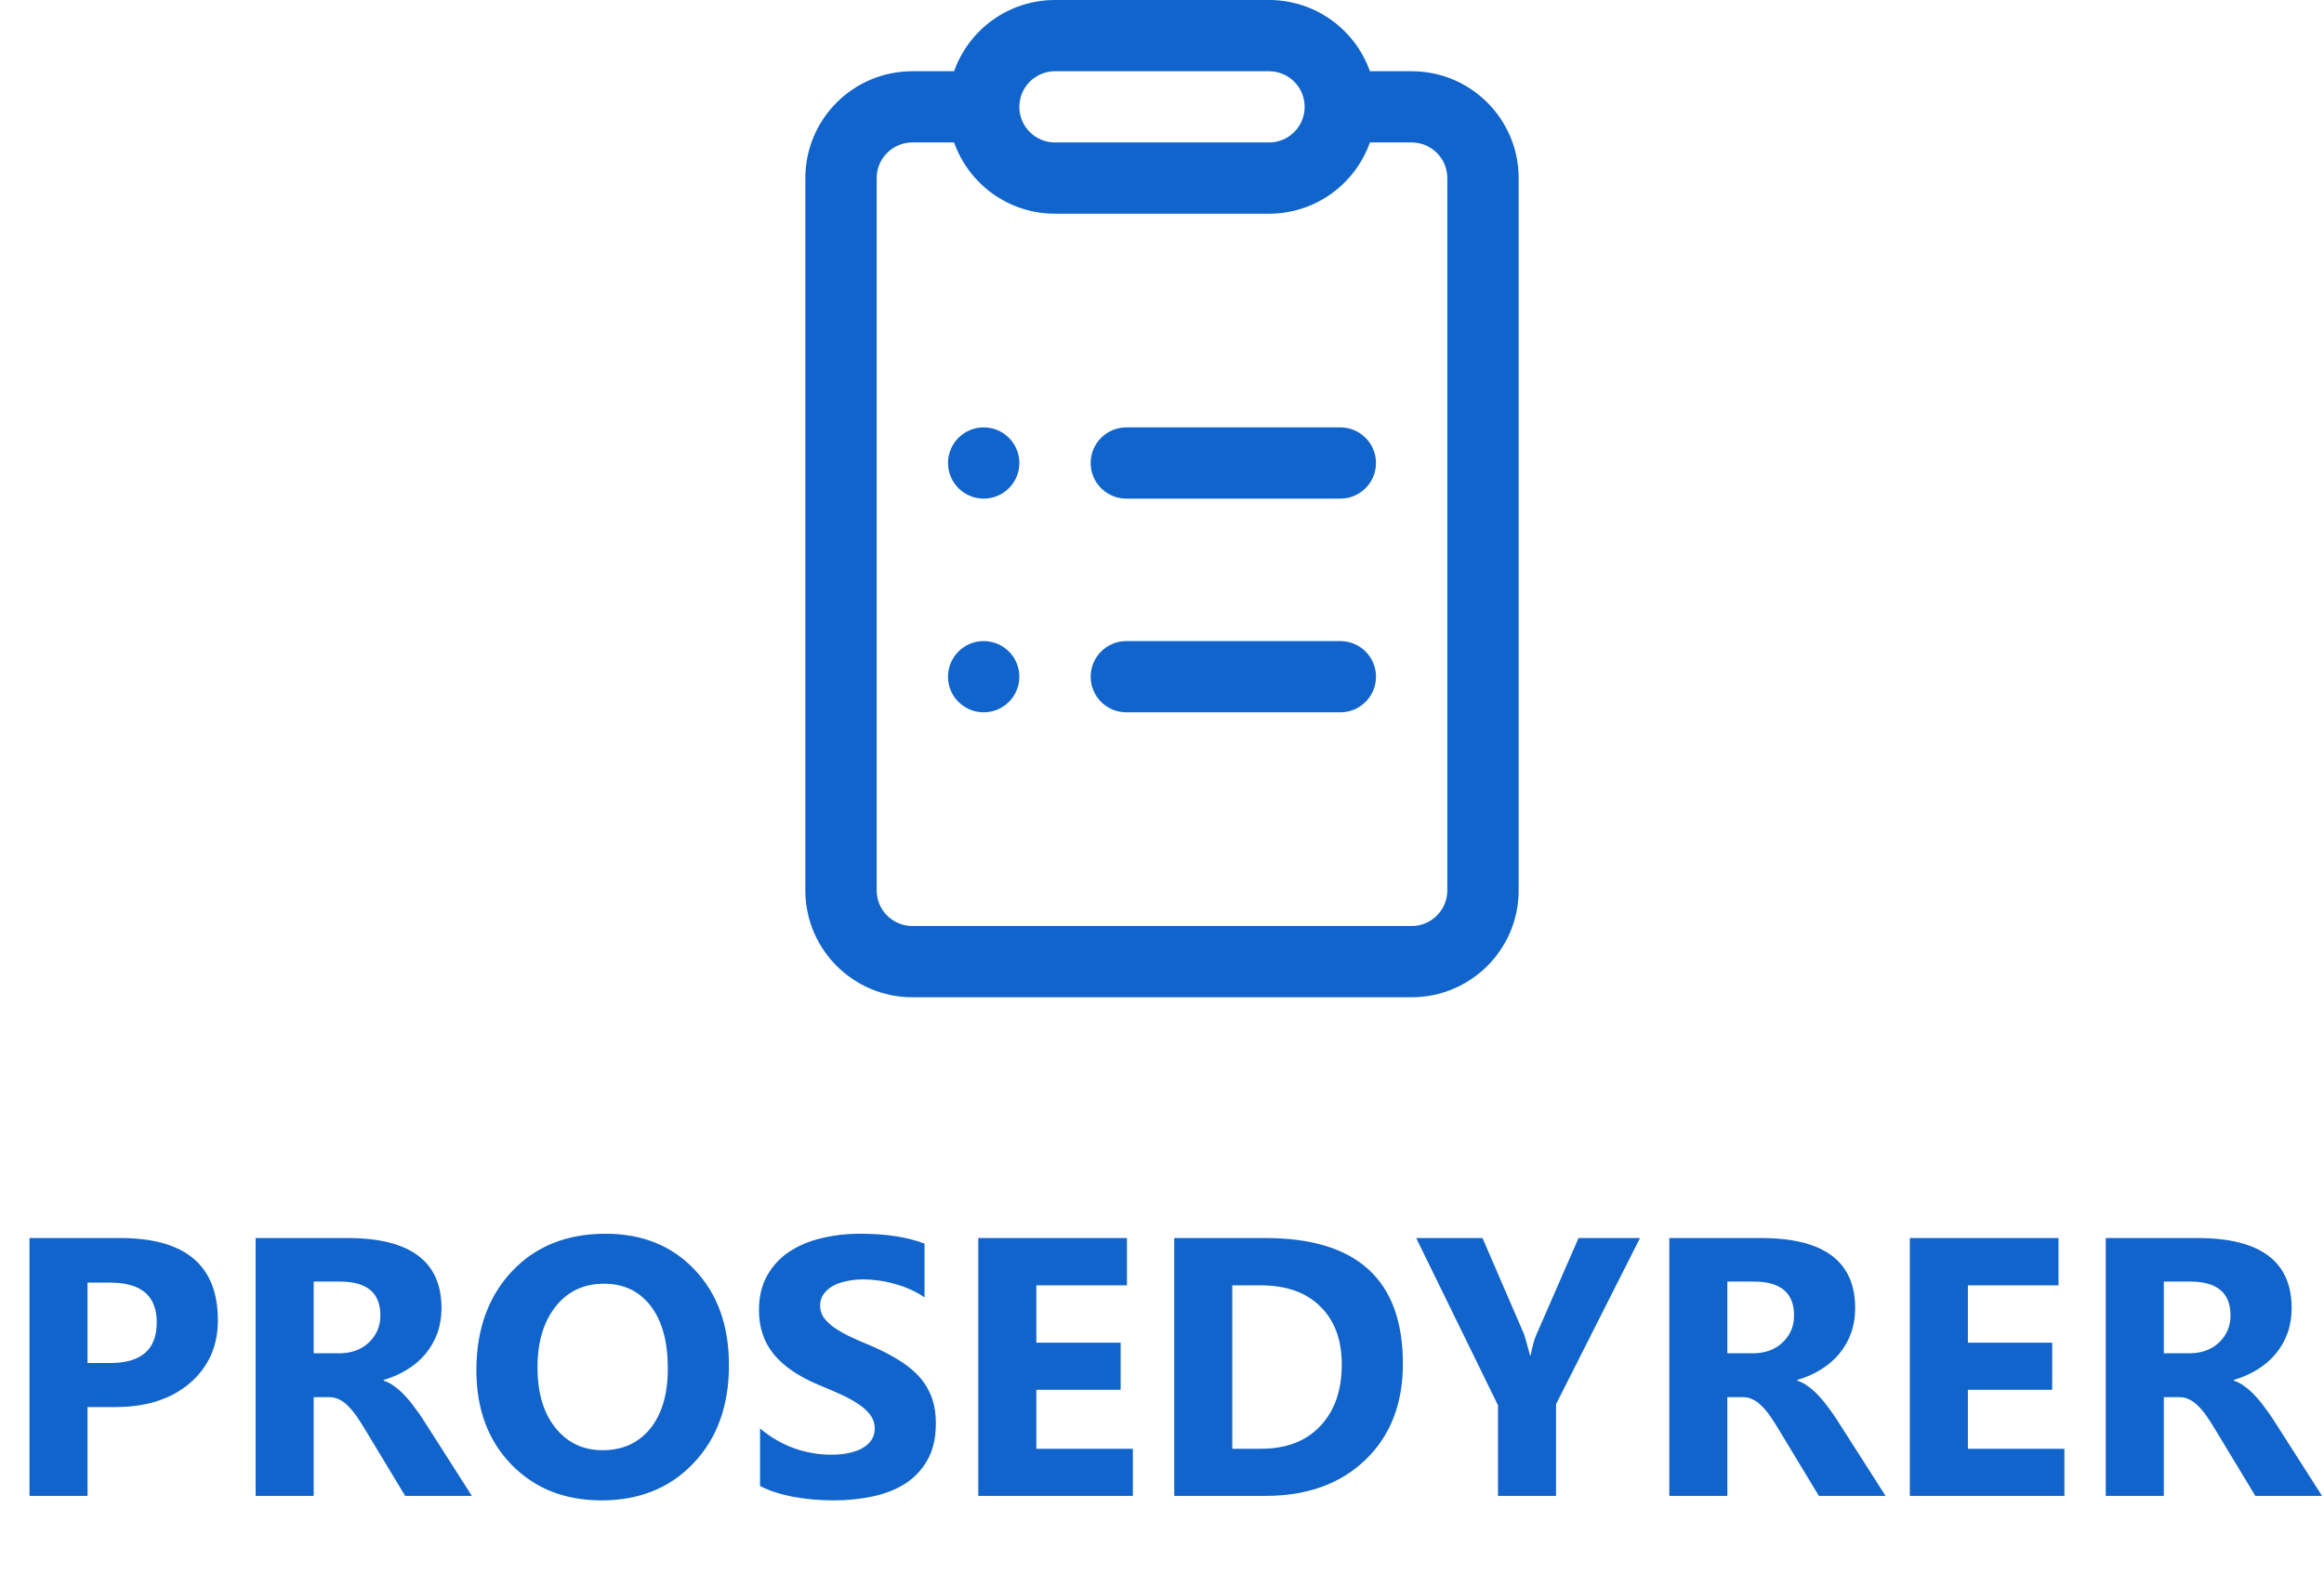
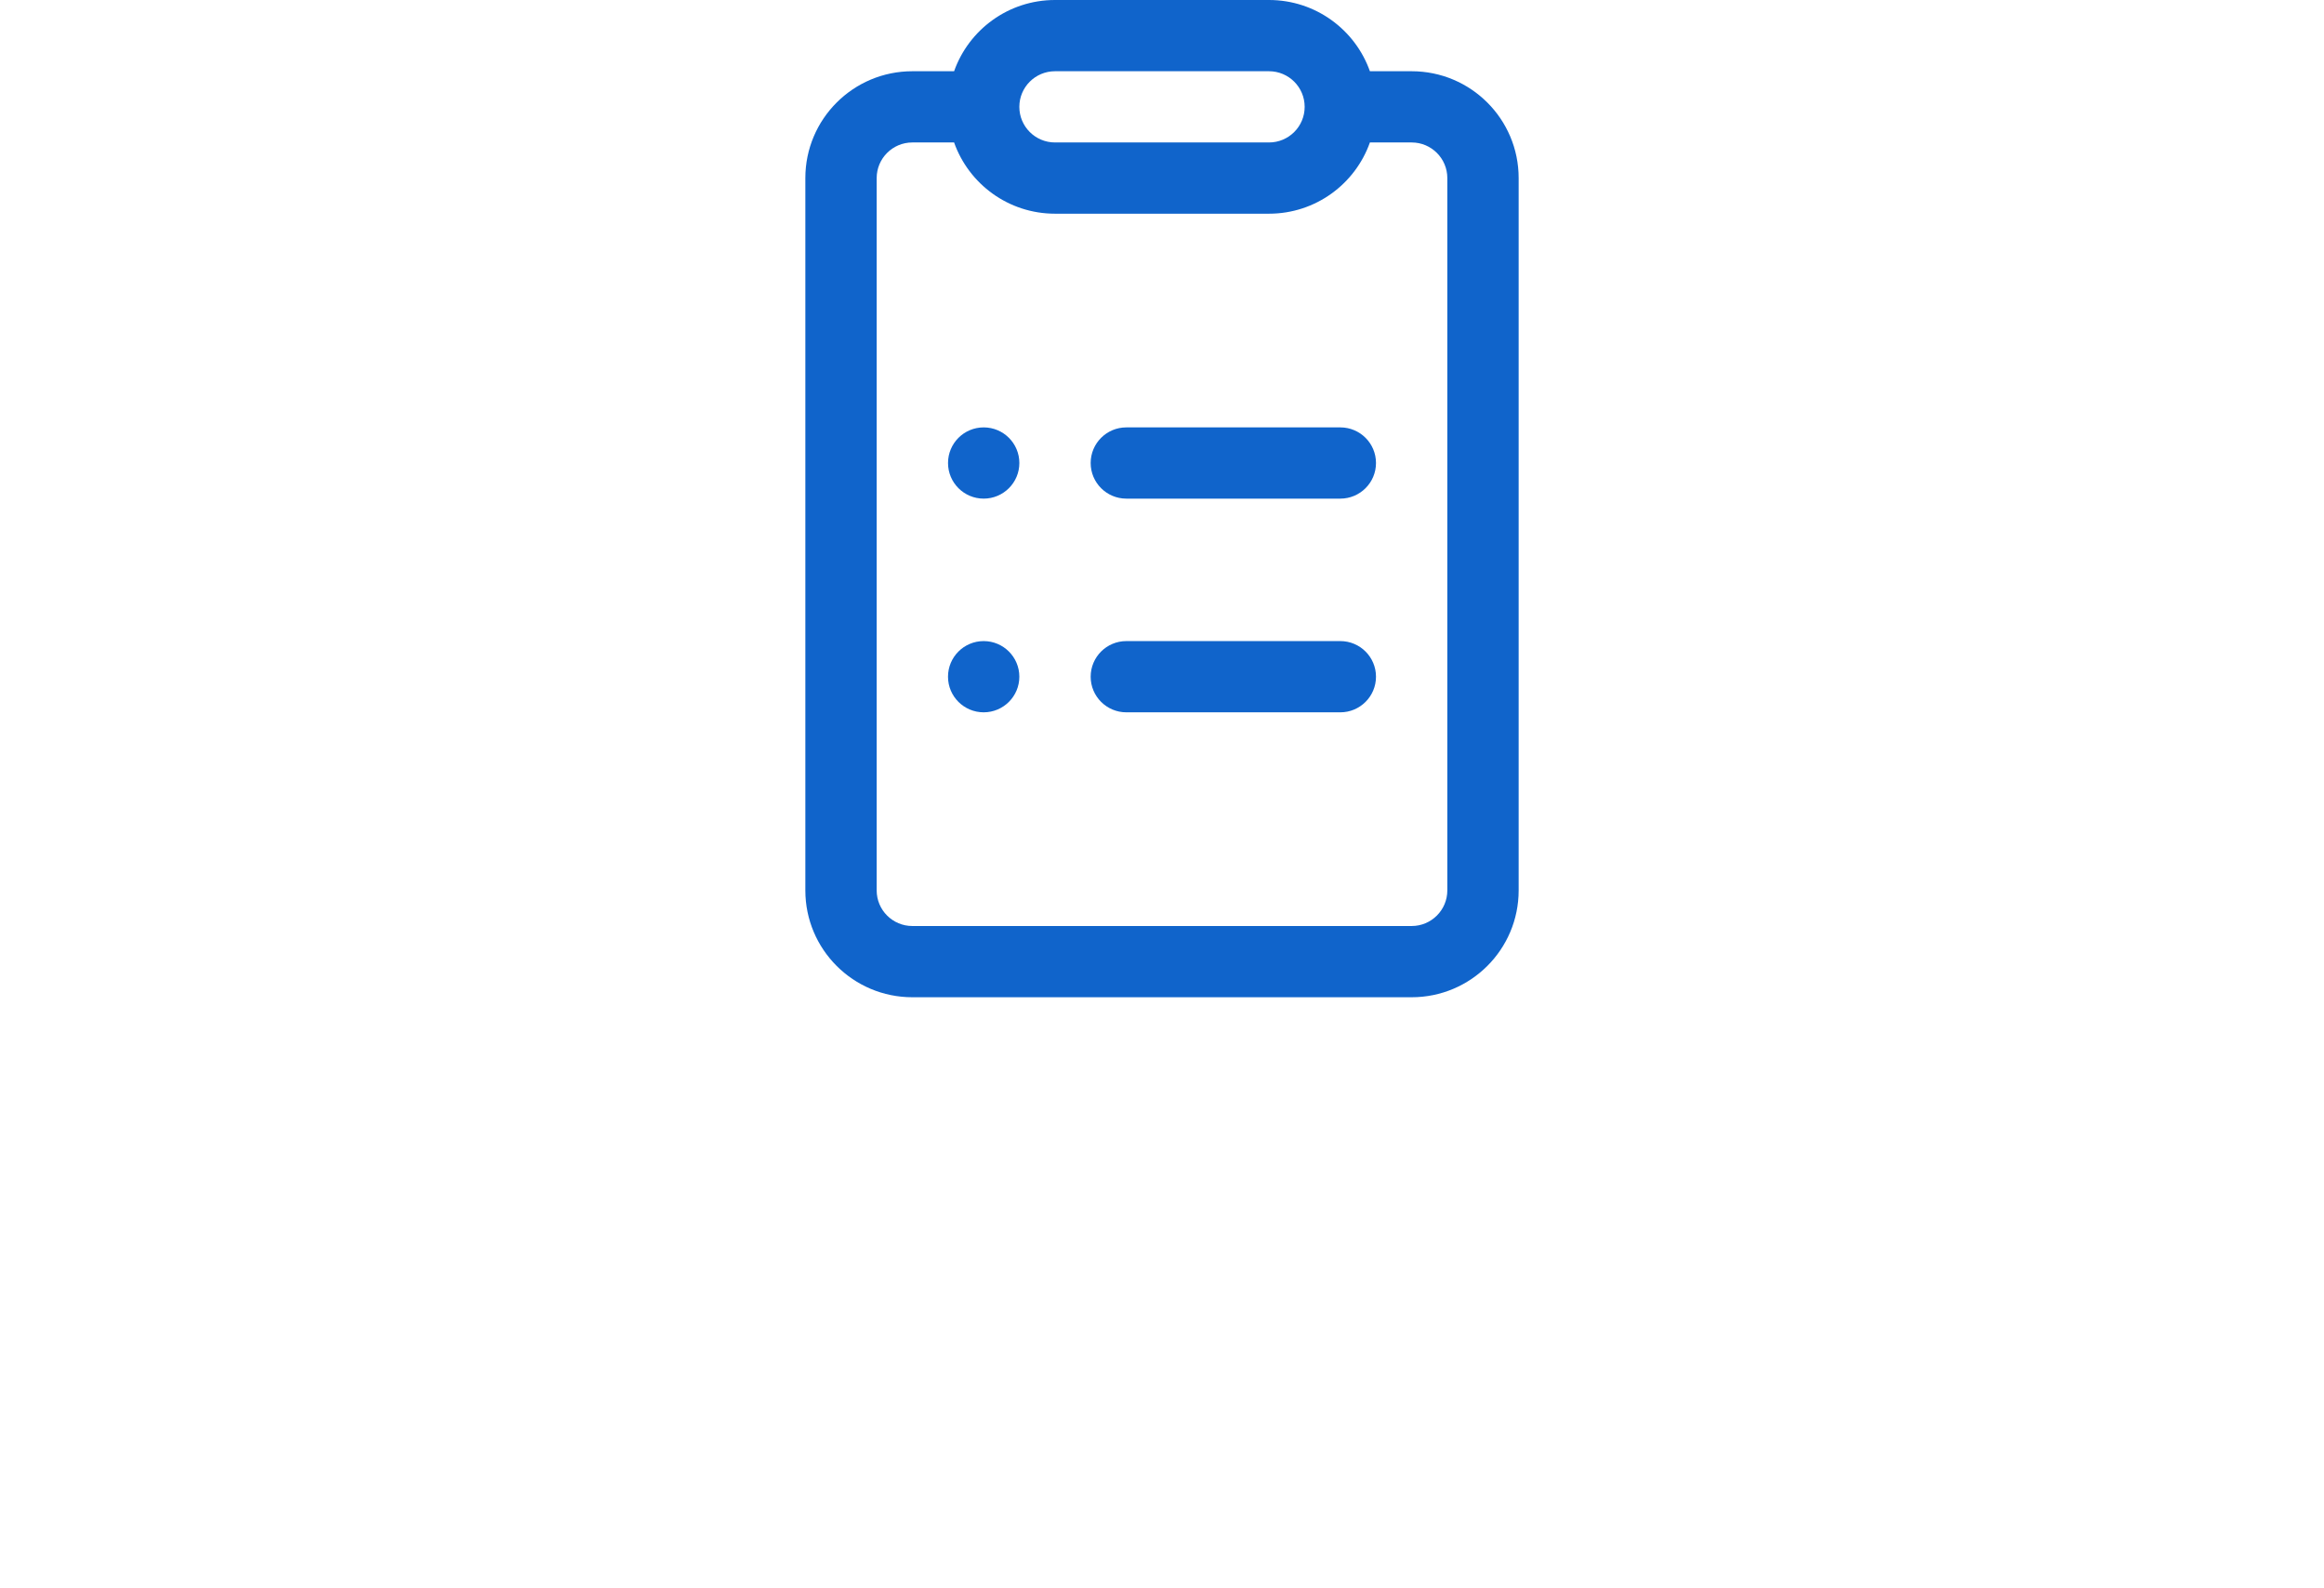
<svg xmlns="http://www.w3.org/2000/svg" width="303" height="207" viewBox="0 0 303 207" fill="none">
  <g id="Prosedyrer">
-     <path id="PROSEDYRER" d="M11.414 183.422V195H3.844V161.391H15.703C24.172 161.391 28.406 164.961 28.406 172.102C28.406 175.477 27.188 178.211 24.75 180.305C22.328 182.383 19.086 183.422 15.023 183.422H11.414ZM11.414 167.203V177.68H14.391C18.422 177.68 20.438 175.914 20.438 172.383C20.438 168.93 18.422 167.203 14.391 167.203H11.414ZM61.523 195H52.828L47.602 186.352C47.211 185.695 46.836 185.109 46.477 184.594C46.117 184.078 45.75 183.641 45.375 183.281C45.016 182.906 44.633 182.625 44.227 182.438C43.836 182.234 43.406 182.133 42.938 182.133H40.898V195H33.328V161.391H45.328C53.484 161.391 57.562 164.438 57.562 170.531C57.562 171.703 57.383 172.789 57.023 173.789C56.664 174.773 56.156 175.664 55.5 176.461C54.844 177.258 54.047 177.945 53.109 178.523C52.188 179.102 51.156 179.555 50.016 179.883V179.977C50.516 180.133 51 180.391 51.469 180.75C51.938 181.094 52.391 181.5 52.828 181.969C53.266 182.438 53.68 182.945 54.07 183.492C54.477 184.023 54.844 184.547 55.172 185.062L61.523 195ZM40.898 167.062V176.414H44.18C45.805 176.414 47.109 175.945 48.094 175.008C49.094 174.055 49.594 172.875 49.594 171.469C49.594 168.531 47.836 167.062 44.32 167.062H40.898ZM78.422 195.586C73.609 195.586 69.688 194.023 66.656 190.898C63.625 187.758 62.109 183.672 62.109 178.641C62.109 173.328 63.648 169.031 66.727 165.75C69.805 162.469 73.883 160.828 78.961 160.828C83.758 160.828 87.633 162.398 90.586 165.539C93.555 168.68 95.039 172.82 95.039 177.961C95.039 183.242 93.5 187.5 90.422 190.734C87.359 193.969 83.359 195.586 78.422 195.586ZM78.75 167.344C76.094 167.344 73.984 168.344 72.422 170.344C70.859 172.328 70.078 174.961 70.078 178.242C70.078 181.57 70.859 184.203 72.422 186.141C73.984 188.078 76.031 189.047 78.562 189.047C81.172 189.047 83.242 188.109 84.773 186.234C86.305 184.344 87.07 181.727 87.07 178.383C87.07 174.898 86.328 172.188 84.844 170.25C83.359 168.312 81.328 167.344 78.75 167.344ZM99.094 193.711V186.211C100.453 187.352 101.93 188.211 103.523 188.789C105.117 189.352 106.727 189.633 108.352 189.633C109.305 189.633 110.133 189.547 110.836 189.375C111.555 189.203 112.148 188.969 112.617 188.672C113.102 188.359 113.461 188 113.695 187.594C113.93 187.172 114.047 186.719 114.047 186.234C114.047 185.578 113.859 184.992 113.484 184.477C113.109 183.961 112.594 183.484 111.938 183.047C111.297 182.609 110.531 182.188 109.641 181.781C108.75 181.375 107.789 180.961 106.758 180.539C104.133 179.445 102.172 178.109 100.875 176.531C99.594 174.953 98.953 173.047 98.953 170.812C98.953 169.062 99.305 167.562 100.008 166.312C100.711 165.047 101.664 164.008 102.867 163.195C104.086 162.383 105.492 161.789 107.086 161.414C108.68 161.023 110.367 160.828 112.148 160.828C113.898 160.828 115.445 160.938 116.789 161.156C118.148 161.359 119.398 161.68 120.539 162.117V169.125C119.977 168.734 119.359 168.391 118.688 168.094C118.031 167.797 117.352 167.555 116.648 167.367C115.945 167.164 115.242 167.016 114.539 166.922C113.852 166.828 113.195 166.781 112.57 166.781C111.711 166.781 110.93 166.867 110.227 167.039C109.523 167.195 108.93 167.422 108.445 167.719C107.961 168.016 107.586 168.375 107.32 168.797C107.055 169.203 106.922 169.664 106.922 170.18C106.922 170.742 107.07 171.25 107.367 171.703C107.664 172.141 108.086 172.562 108.633 172.969C109.18 173.359 109.844 173.75 110.625 174.141C111.406 174.516 112.289 174.906 113.273 175.312C114.617 175.875 115.82 176.477 116.883 177.117C117.961 177.742 118.883 178.453 119.648 179.25C120.414 180.047 121 180.961 121.406 181.992C121.812 183.008 122.016 184.195 122.016 185.555C122.016 187.43 121.656 189.008 120.938 190.289C120.234 191.555 119.273 192.586 118.055 193.383C116.836 194.164 115.414 194.727 113.789 195.07C112.18 195.414 110.477 195.586 108.68 195.586C106.836 195.586 105.078 195.43 103.406 195.117C101.75 194.805 100.312 194.336 99.094 193.711ZM147.703 195H127.547V161.391H146.93V167.555H135.117V175.031H146.109V181.172H135.117V188.859H147.703V195ZM153.094 195V161.391H165C176.938 161.391 182.906 166.852 182.906 177.773C182.906 183.008 181.273 187.188 178.008 190.312C174.758 193.438 170.422 195 165 195H153.094ZM160.664 167.555V188.859H164.414C167.695 188.859 170.266 187.875 172.125 185.906C174 183.938 174.938 181.258 174.938 177.867C174.938 174.664 174.008 172.148 172.148 170.32C170.305 168.477 167.711 167.555 164.367 167.555H160.664ZM213.82 161.391L202.875 183.047V195H195.305V183.188L184.641 161.391H193.289L198.703 173.93C198.797 174.164 199.055 175.078 199.477 176.672H199.57C199.773 175.547 200.016 174.664 200.297 174.023L205.805 161.391H213.82ZM245.836 195H237.141L231.914 186.352C231.523 185.695 231.148 185.109 230.789 184.594C230.43 184.078 230.062 183.641 229.688 183.281C229.328 182.906 228.945 182.625 228.539 182.438C228.148 182.234 227.719 182.133 227.25 182.133H225.211V195H217.641V161.391H229.641C237.797 161.391 241.875 164.438 241.875 170.531C241.875 171.703 241.695 172.789 241.336 173.789C240.977 174.773 240.469 175.664 239.812 176.461C239.156 177.258 238.359 177.945 237.422 178.523C236.5 179.102 235.469 179.555 234.328 179.883V179.977C234.828 180.133 235.312 180.391 235.781 180.75C236.25 181.094 236.703 181.5 237.141 181.969C237.578 182.438 237.992 182.945 238.383 183.492C238.789 184.023 239.156 184.547 239.484 185.062L245.836 195ZM225.211 167.062V176.414H228.492C230.117 176.414 231.422 175.945 232.406 175.008C233.406 174.055 233.906 172.875 233.906 171.469C233.906 168.531 232.148 167.062 228.633 167.062H225.211ZM269.156 195H249V161.391H268.383V167.555H256.57V175.031H267.562V181.172H256.57V188.859H269.156V195ZM302.742 195H294.047L288.82 186.352C288.43 185.695 288.055 185.109 287.695 184.594C287.336 184.078 286.969 183.641 286.594 183.281C286.234 182.906 285.852 182.625 285.445 182.438C285.055 182.234 284.625 182.133 284.156 182.133H282.117V195H274.547V161.391H286.547C294.703 161.391 298.781 164.438 298.781 170.531C298.781 171.703 298.602 172.789 298.242 173.789C297.883 174.773 297.375 175.664 296.719 176.461C296.062 177.258 295.266 177.945 294.328 178.523C293.406 179.102 292.375 179.555 291.234 179.883V179.977C291.734 180.133 292.219 180.391 292.688 180.75C293.156 181.094 293.609 181.5 294.047 181.969C294.484 182.438 294.898 182.945 295.289 183.492C295.695 184.023 296.062 184.547 296.391 185.062L302.742 195ZM282.117 167.062V176.414H285.398C287.023 176.414 288.328 175.945 289.312 175.008C290.312 174.055 290.812 172.875 290.812 171.469C290.812 168.531 289.055 167.062 285.539 167.062H282.117Z" fill="#1064CB" />
    <path id="Shape" d="M142.2 60.357C142.2 57.793 144.282 55.714 146.85 55.714H174.75C177.318 55.714 179.4 57.793 179.4 60.357C179.4 62.921 177.318 65 174.75 65H146.85C144.282 65 142.2 62.921 142.2 60.357ZM142.2 88.214C142.2 85.65 144.282 83.571 146.85 83.571H174.75C177.318 83.571 179.4 85.65 179.4 88.214C179.4 90.778 177.318 92.857 174.75 92.857H146.85C144.282 92.857 142.2 90.778 142.2 88.214ZM128.252 65C130.82 65 132.902 62.921 132.902 60.357C132.902 57.793 130.82 55.714 128.252 55.714C125.683 55.714 123.602 57.793 123.602 60.357C123.602 62.921 125.683 65 128.252 65ZM128.25 92.857C130.818 92.857 132.9 90.778 132.9 88.214C132.9 85.65 130.818 83.571 128.25 83.571C125.682 83.571 123.6 85.65 123.6 88.214C123.6 90.778 125.682 92.857 128.25 92.857ZM124.394 9.286C126.309 3.876 131.476 0 137.55 0H165.45C171.524 0 176.691 3.876 178.606 9.286H184.05C191.754 9.286 198 15.522 198 23.214V116.071C198 123.764 191.754 130 184.05 130H118.95C111.246 130 105 123.764 105 116.071V23.214C105 15.522 111.246 9.286 118.95 9.286H124.394ZM137.55 9.286C134.982 9.286 132.9 11.364 132.9 13.929C132.9 16.493 134.982 18.571 137.55 18.571H165.45C168.018 18.571 170.1 16.493 170.1 13.929C170.1 11.364 168.018 9.286 165.45 9.286H137.55ZM124.394 18.571H118.95C116.382 18.571 114.3 20.65 114.3 23.214V116.071C114.3 118.636 116.382 120.714 118.95 120.714H184.05C186.618 120.714 188.7 118.636 188.7 116.071V23.214C188.7 20.65 186.618 18.571 184.05 18.571H178.606C176.691 23.981 171.524 27.857 165.45 27.857H137.55C131.476 27.857 126.309 23.981 124.394 18.571Z" fill="#1064CB" />
  </g>
</svg>